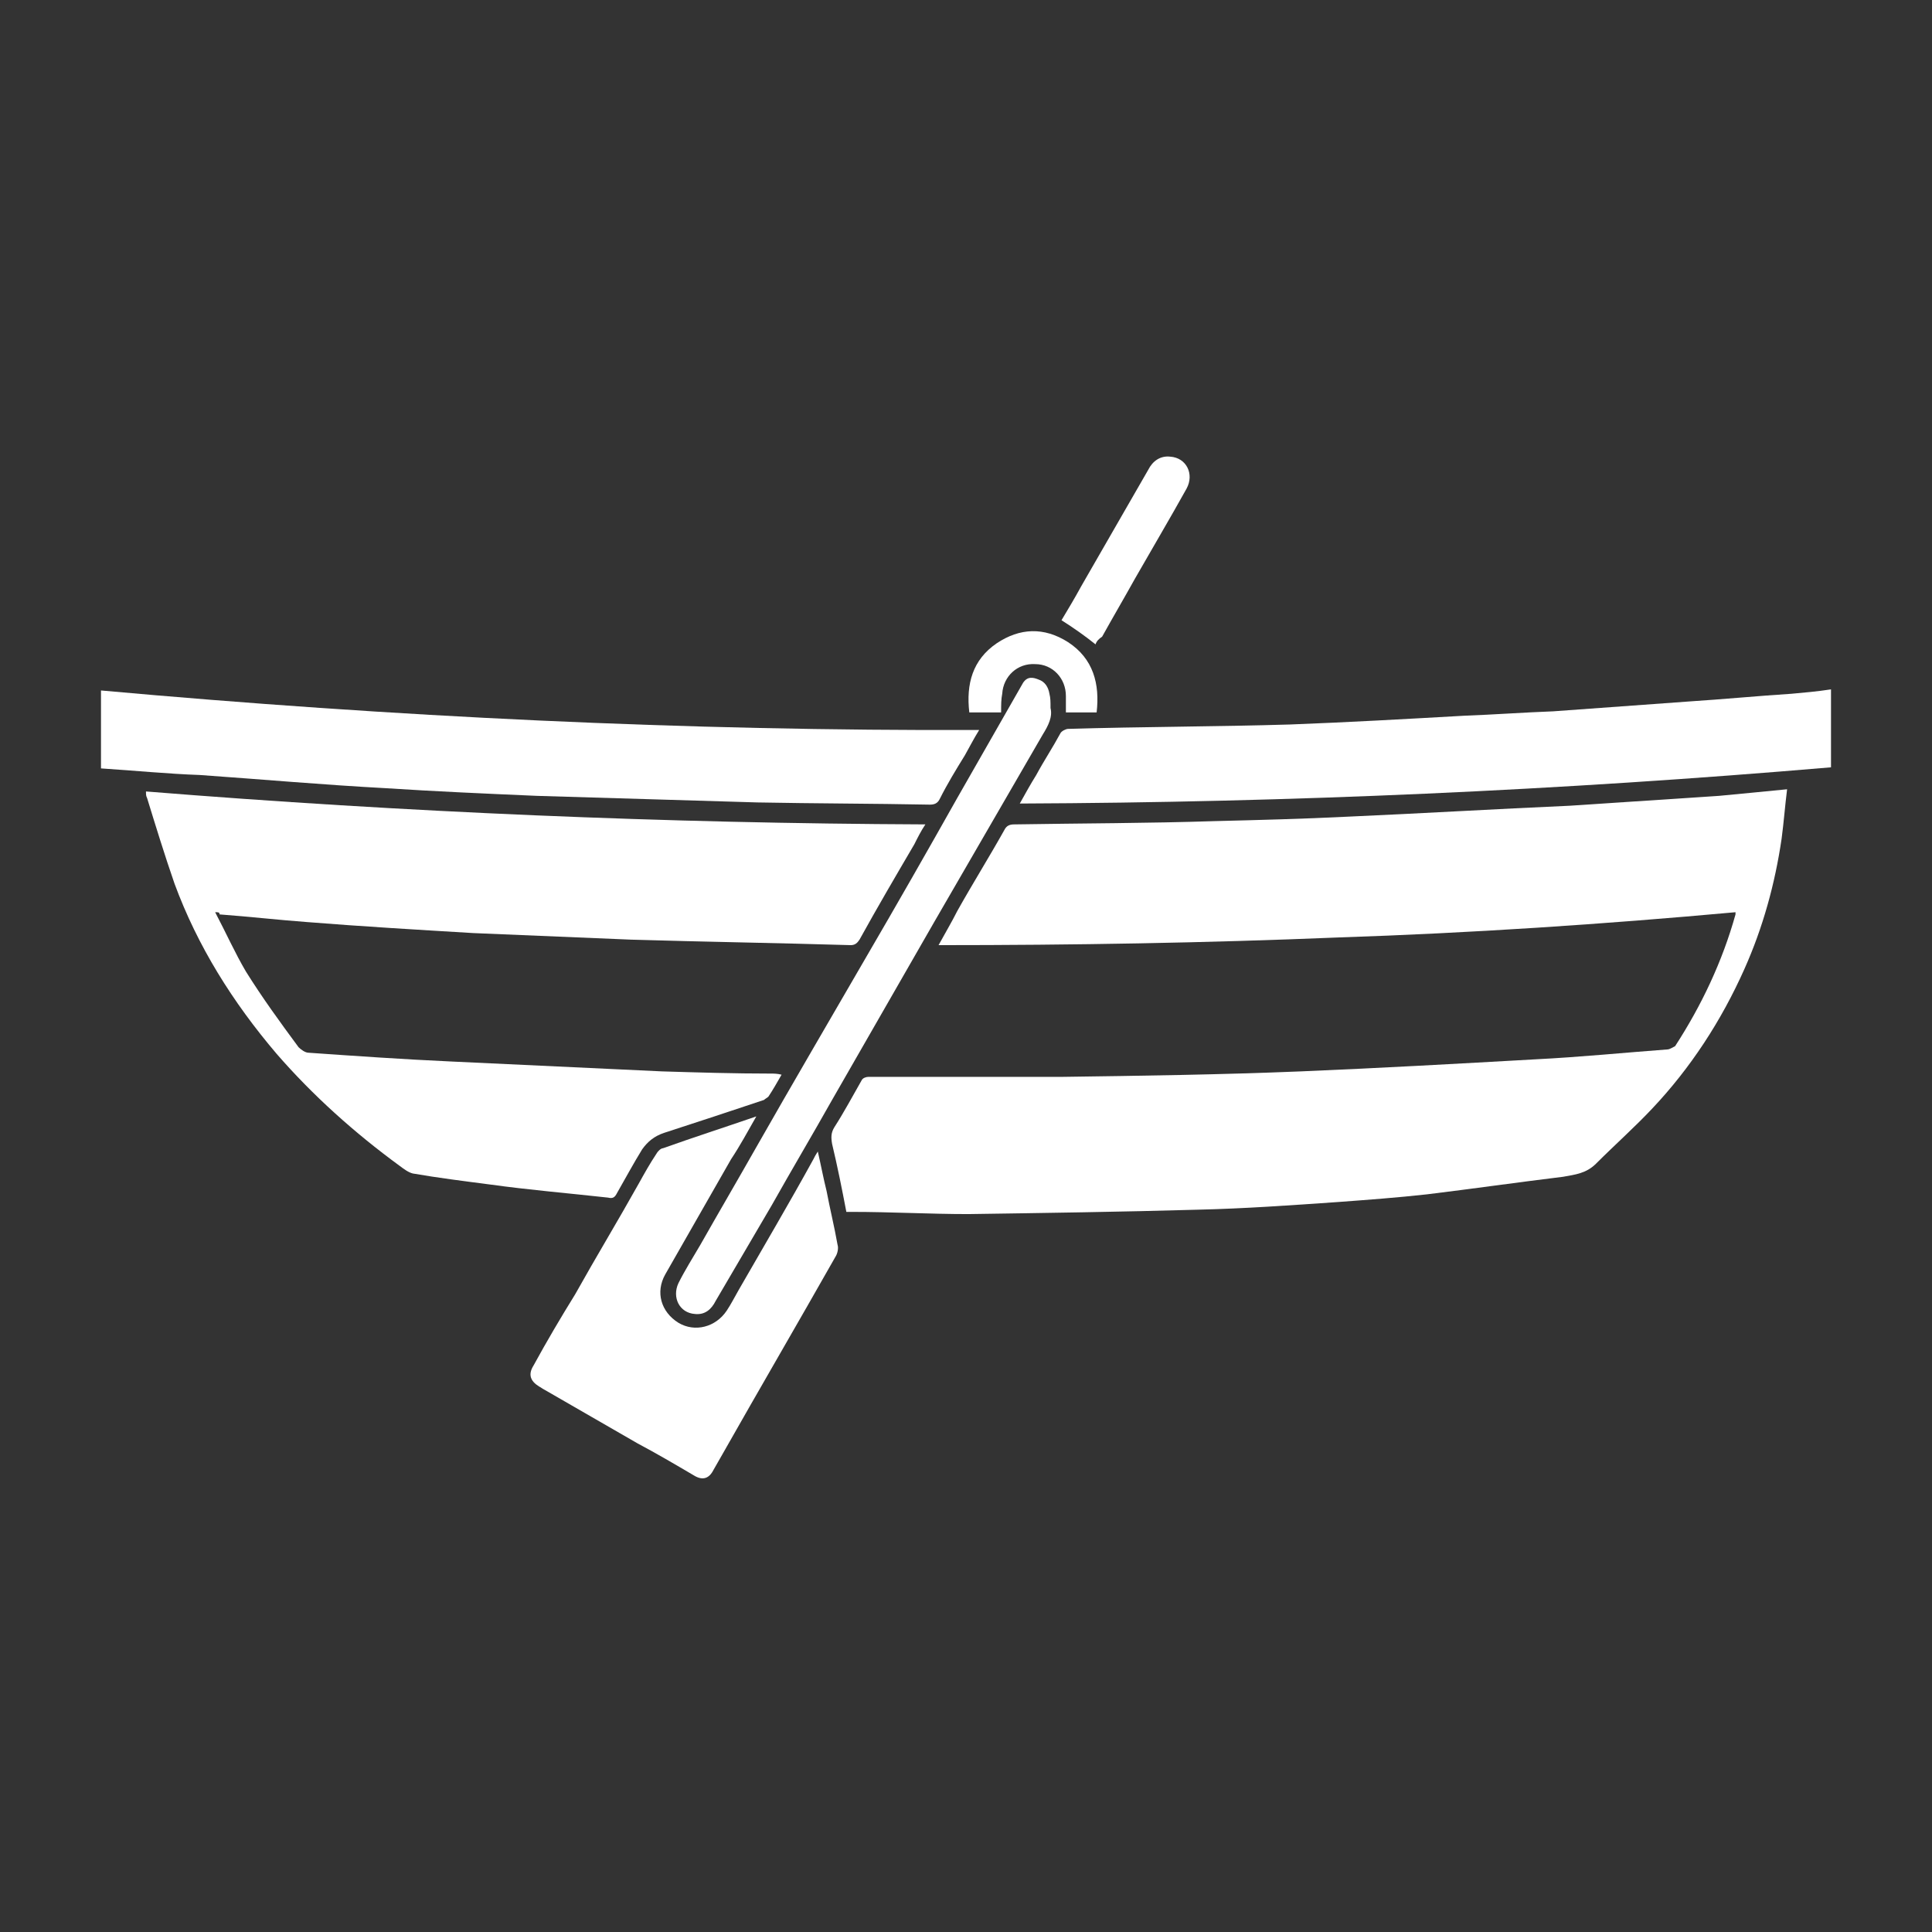
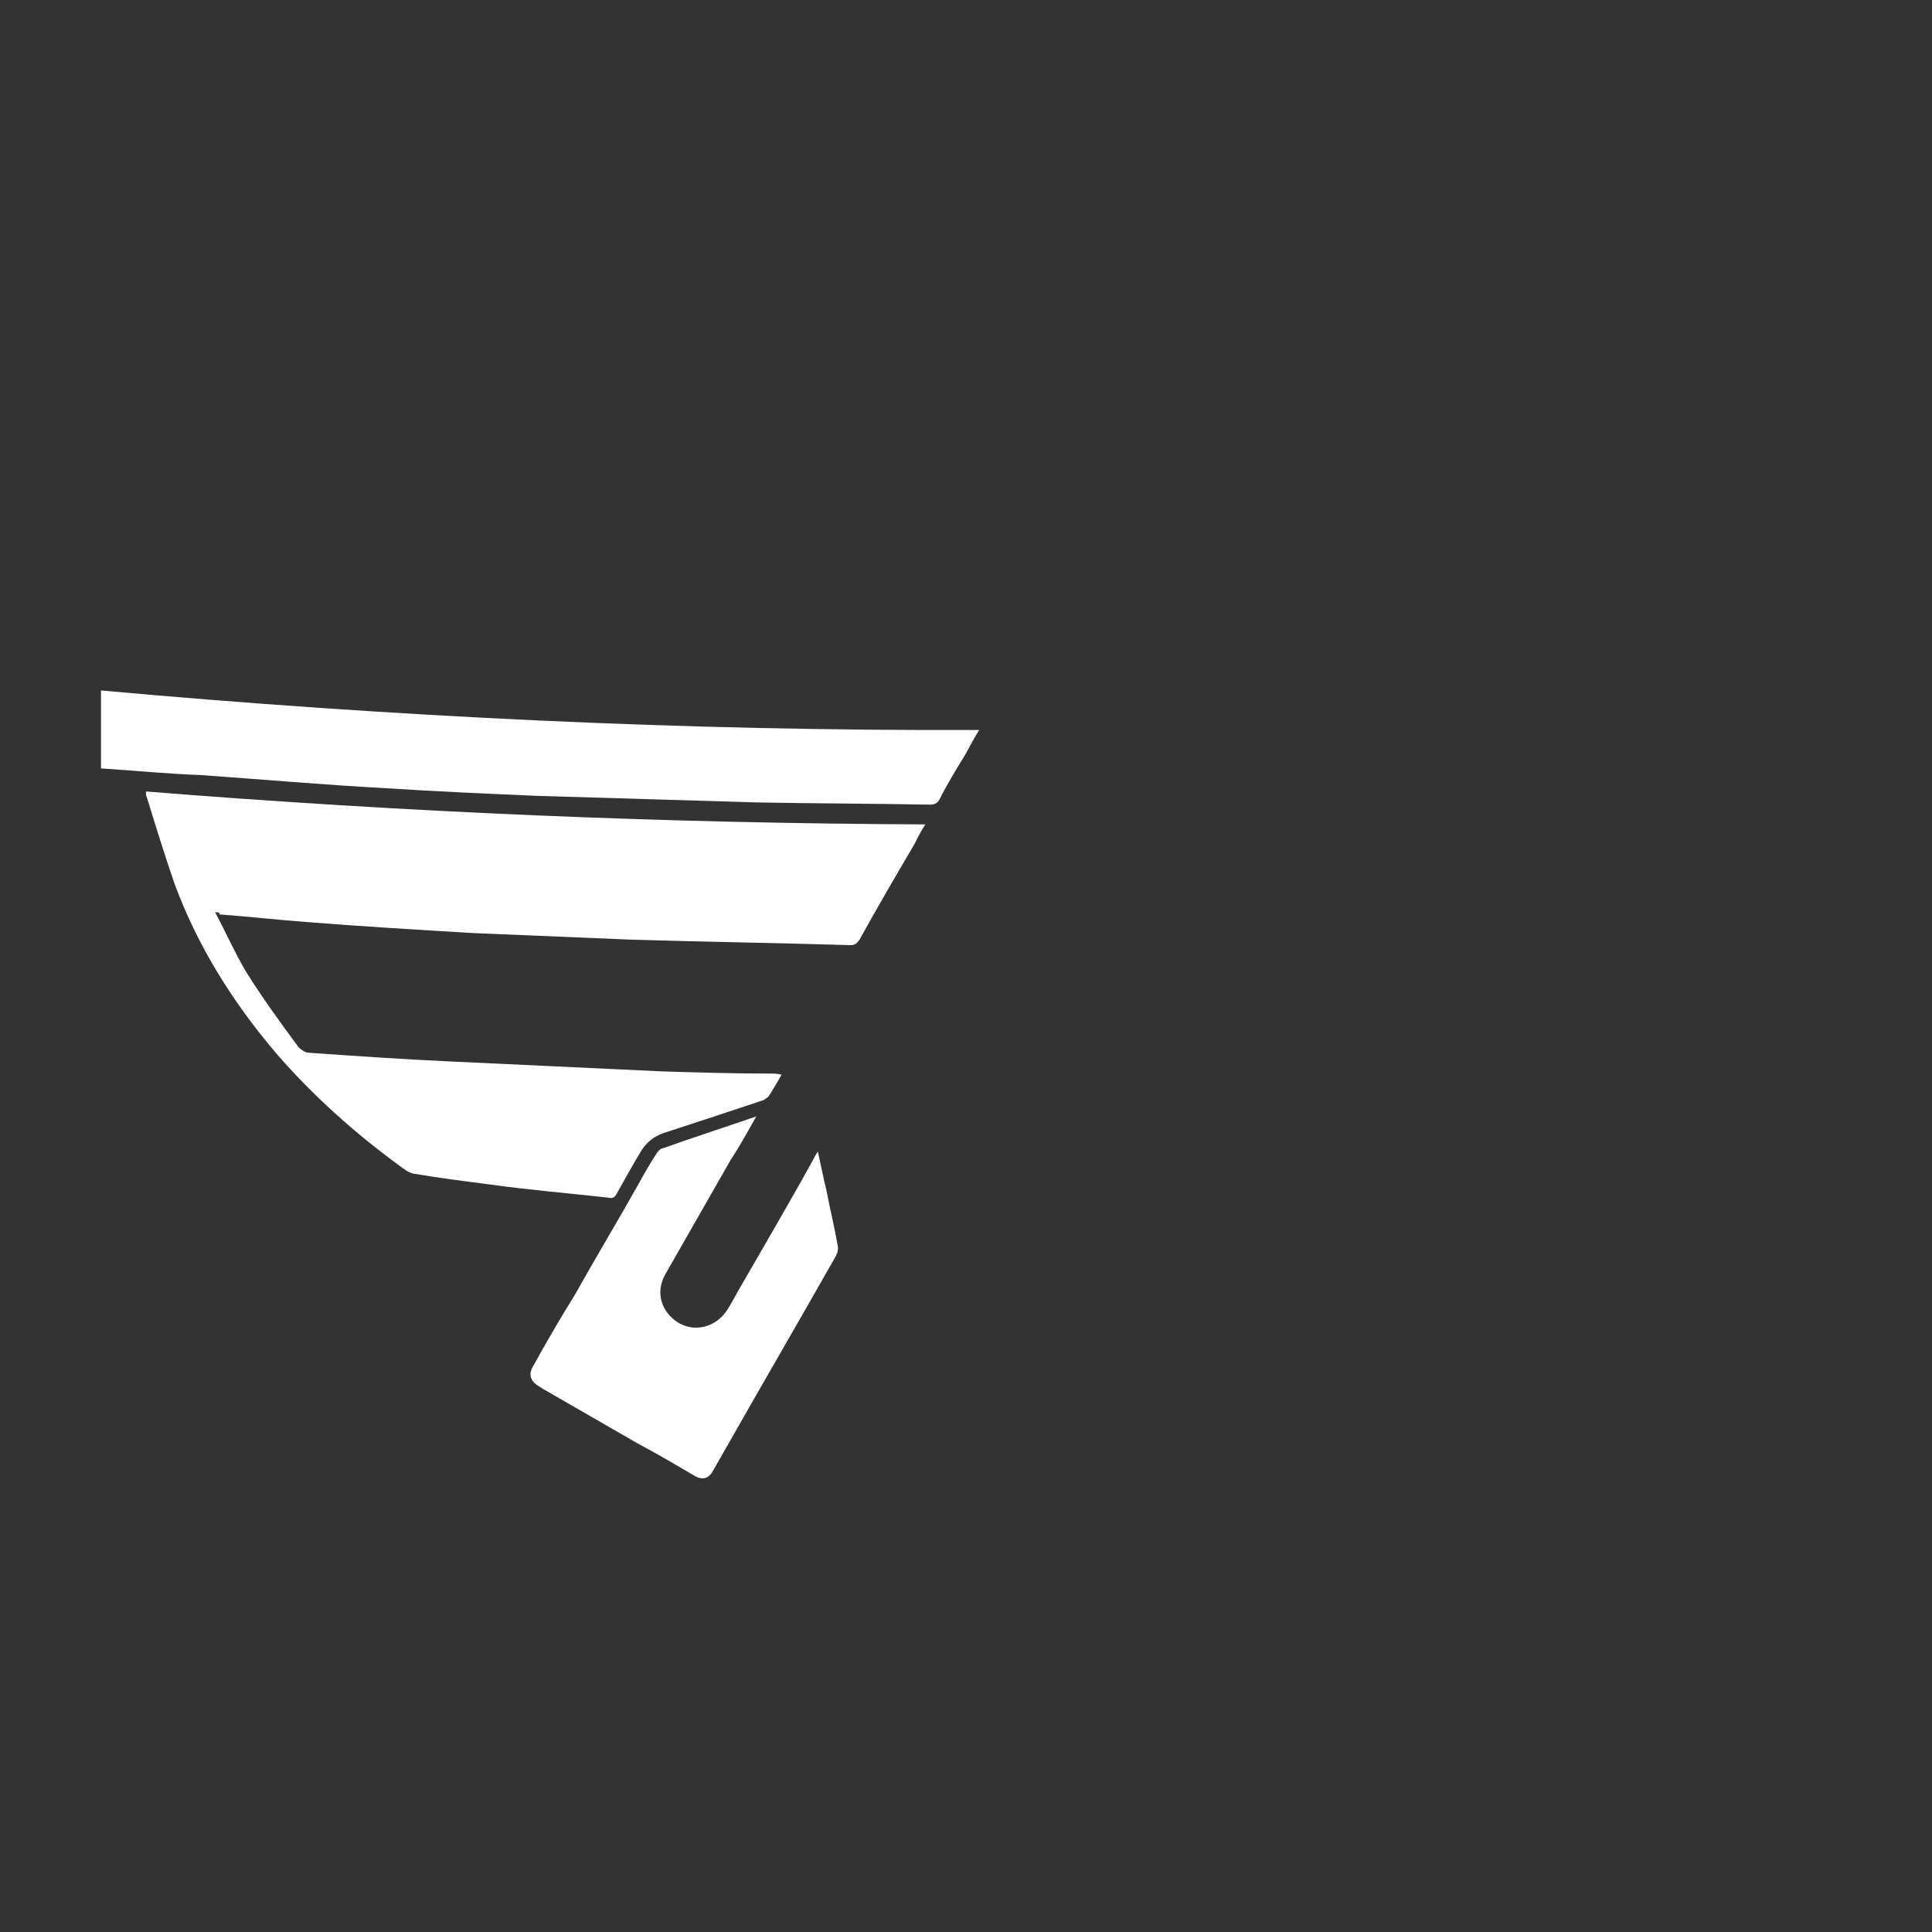
<svg xmlns="http://www.w3.org/2000/svg" xmlns:ns1="http://sodipodi.sourceforge.net/DTD/sodipodi-0.dtd" xmlns:ns2="http://www.inkscape.org/namespaces/inkscape" version="1.1" id="Layer_1" x="0px" y="0px" viewBox="0 0 176 176" enable-background="new 0 0 283.5 283.5" xml:space="preserve" ns1:docname="extras_extremeactivities-kayak.svg" width="176" height="176" ns2:version="1.2 (56b05e47e7, 2022-06-09, custom)">
  <rect x="0" y="0" width="176" height="176" fill="#333333" stroke="none" />
  <defs id="defs2064" />
  <ns1:namedview id="namedview2062" pagecolor="#ffffff" bordercolor="#666666" borderopacity="1.0" ns2:showpageshadow="2" ns2:pageopacity="0.0" ns2:pagecheckerboard="true" ns2:deskcolor="#d1d1d1" showgrid="false" ns2:zoom="0.8324515" ns2:cx="87.092161" ns2:cy="89.494703" ns2:window-width="1624" ns2:window-height="986" ns2:window-x="56" ns2:window-y="27" ns2:window-maximized="1" ns2:current-layer="Layer_1" />
  <g id="g2059" transform="translate(-53.7,-53.1)">
-     <path fill-rule="evenodd" clip-rule="evenodd" fill="#ffffff" d="m 216.5,125 c -0.2,1.6 -0.3,3 -0.5,4.5 -0.6,4.1 -1.7,8.1 -3.4,11.9 -2.1,4.7 -4.9,9 -8.4,12.7 -1.6,1.7 -3.4,3.3 -5.1,5 -0.9,0.9 -1.9,1 -3,1.2 -4.1,0.5 -8.3,1.1 -12.4,1.6 -2.7,0.3 -5.4,0.5 -8.1,0.7 -4.3,0.3 -8.5,0.6 -12.8,0.7 -7,0.2 -14,0.3 -20.9,0.4 -3.5,0 -7,-0.2 -10.6,-0.2 -0.2,0 -0.3,0 -0.5,0 -0.4,-2.1 -0.8,-4.1 -1.3,-6.2 -0.1,-0.6 -0.1,-1 0.2,-1.5 0.9,-1.4 1.7,-2.9 2.5,-4.3 0.1,-0.2 0.4,-0.3 0.6,-0.3 5.9,0 11.8,0 17.6,0 7.3,-0.1 14.5,-0.2 21.8,-0.5 7.2,-0.3 14.3,-0.7 21.4,-1.1 4,-0.2 8,-0.6 12,-0.9 0.2,0 0.5,-0.2 0.7,-0.3 2.4,-3.7 4.3,-7.7 5.5,-12 0,0 0,-0.1 0,-0.2 -12.1,1.1 -24.1,1.9 -36.2,2.3 -12.1,0.5 -24.2,0.7 -36.4,0.7 0.6,-1.1 1.2,-2.1 1.7,-3.1 1.4,-2.5 2.9,-4.9 4.3,-7.4 0.2,-0.4 0.5,-0.5 0.9,-0.5 6.1,-0.1 12.2,-0.1 18.3,-0.3 4,-0.1 8,-0.2 12,-0.4 6.8,-0.3 13.5,-0.7 20.3,-1 4.5,-0.3 9.1,-0.6 13.6,-0.9 2.2,-0.2 4.1,-0.4 6.2,-0.6 z" id="path2043" />
    <path fill-rule="evenodd" clip-rule="evenodd" fill="#ffffff" d="m 73.3,136.2 c 1,1.9 1.8,3.7 2.8,5.4 1.5,2.4 3.1,4.6 4.8,6.9 0.2,0.2 0.6,0.5 0.9,0.5 4.3,0.3 8.6,0.6 13,0.8 6.4,0.3 12.8,0.6 19.2,0.9 3.3,0.1 6.6,0.2 9.9,0.2 0.3,0 0.6,0 1,0.1 -0.4,0.7 -0.8,1.4 -1.2,2 -0.1,0.1 -0.3,0.2 -0.4,0.3 -3,1 -6,2 -9.1,3 -0.9,0.3 -1.5,0.8 -2,1.5 -0.8,1.3 -1.5,2.6 -2.3,4 -0.2,0.4 -0.4,0.5 -0.8,0.4 -3.6,-0.4 -7.2,-0.7 -10.8,-1.2 -2.3,-0.3 -4.7,-0.6 -7,-1 -0.4,-0.1 -0.8,-0.4 -1.2,-0.7 -4.1,-3 -7.9,-6.4 -11.2,-10.2 -4,-4.7 -7.2,-9.8 -9.3,-15.5 -0.9,-2.6 -1.7,-5.2 -2.5,-7.8 -0.1,-0.2 -0.1,-0.3 -0.1,-0.6 23.6,1.9 47.3,2.9 71,3 -0.4,0.6 -0.7,1.2 -1,1.8 -1.7,2.9 -3.4,5.8 -5,8.7 -0.2,0.3 -0.4,0.5 -0.8,0.5 -6.7,-0.2 -13.3,-0.3 -20,-0.5 -4.8,-0.2 -9.6,-0.4 -14.4,-0.6 -5,-0.3 -10.1,-0.6 -15.1,-1 -2.7,-0.2 -5.3,-0.5 -8,-0.7 0,-0.2 -0.1,-0.2 -0.4,-0.2 z" id="path2045" />
    <path fill-rule="evenodd" clip-rule="evenodd" fill="#ffffff" d="m 62.9,123.1 c 0,-2.4 0,-4.8 0,-7.1 26.6,2.4 53.2,3.7 80,3.6 -0.5,0.8 -0.9,1.6 -1.3,2.3 -0.8,1.3 -1.6,2.6 -2.3,4 -0.2,0.4 -0.5,0.5 -0.9,0.5 -5.2,-0.1 -10.5,-0.1 -15.7,-0.2 -6.7,-0.2 -13.4,-0.4 -20.1,-0.6 -4.6,-0.2 -9.2,-0.4 -13.8,-0.7 -5.6,-0.3 -11.2,-0.8 -16.9,-1.2 -2.9,-0.1 -5.9,-0.4 -9,-0.6 z" id="path2047" />
-     <path fill-rule="evenodd" clip-rule="evenodd" fill="#ffffff" d="m 220.5,115.9 c 0,2.4 0,4.8 0,7.1 -24.6,2.1 -49.2,3.2 -73.9,3.3 0.5,-0.9 1,-1.8 1.5,-2.6 0.7,-1.3 1.5,-2.5 2.2,-3.8 0.1,-0.2 0.5,-0.4 0.7,-0.4 6.7,-0.2 13.5,-0.2 20.2,-0.4 5.3,-0.2 10.6,-0.5 15.9,-0.8 2.7,-0.1 5.4,-0.3 8.1,-0.4 4.1,-0.3 8.3,-0.6 12.4,-0.9 3.1,-0.2 6.2,-0.5 9.3,-0.7 1.1,-0.1 2.3,-0.2 3.6,-0.4 z" id="path2049" />
    <path fill-rule="evenodd" clip-rule="evenodd" fill="#ffffff" d="m 122.6,154.8 c -0.8,1.4 -1.5,2.7 -2.3,3.9 -2,3.5 -4,7 -6,10.5 -0.9,1.6 -0.4,3.4 1.2,4.4 1.5,0.9 3.4,0.4 4.4,-1.1 0.4,-0.6 0.7,-1.2 1.1,-1.9 2.3,-4 4.6,-7.9 6.8,-11.9 0.1,-0.2 0.2,-0.4 0.4,-0.7 0.3,1.3 0.5,2.4 0.8,3.6 0.3,1.6 0.7,3.2 1,4.9 0.1,0.3 0,0.8 -0.2,1.1 -3.4,6 -6.9,12 -10.3,18 -0.3,0.5 -0.5,0.9 -0.8,1.4 -0.4,0.8 -1,1 -1.8,0.5 -1.7,-1 -3.4,-2 -5.1,-2.9 -2.8,-1.6 -5.7,-3.3 -8.5,-4.9 -0.2,-0.1 -0.3,-0.2 -0.5,-0.3 -0.8,-0.5 -1,-1.1 -0.5,-1.9 1.2,-2.2 2.5,-4.4 3.8,-6.5 1.9,-3.4 3.9,-6.7 5.8,-10.1 0.5,-0.9 1,-1.8 1.6,-2.7 0.1,-0.2 0.4,-0.5 0.6,-0.5 2.8,-1 5.6,-1.9 8.5,-2.9 z" id="path2051" />
-     <path fill-rule="evenodd" clip-rule="evenodd" fill="#ffffff" d="m 149.4,117.6 c 0.2,0.8 -0.2,1.6 -0.7,2.4 -3.3,5.7 -6.6,11.4 -9.9,17.1 -3.1,5.4 -6.2,10.8 -9.3,16.2 -1.8,3.2 -3.7,6.4 -5.5,9.6 -1.7,2.9 -3.4,5.8 -5.1,8.7 -0.4,0.8 -1,1.3 -1.9,1.2 -1.4,-0.1 -2.1,-1.5 -1.5,-2.8 0.6,-1.2 1.3,-2.3 2,-3.5 1.7,-3 3.4,-5.9 5.1,-8.9 3.3,-5.8 6.7,-11.6 10,-17.3 2.8,-4.8 5.6,-9.7 8.3,-14.5 2,-3.5 4,-7 6,-10.5 0.4,-0.6 0.9,-0.5 1.4,-0.3 0.6,0.2 0.9,0.7 1,1.3 0.1,0.4 0.1,0.7 0.1,1.3 z" id="path2053" />
-     <path fill-rule="evenodd" clip-rule="evenodd" fill="#ffffff" d="m 153.5,111.8 c -1,-0.8 -2,-1.5 -3.1,-2.2 0.6,-1 1.2,-2 1.8,-3.1 2,-3.5 4.1,-7.1 6.1,-10.6 0.4,-0.8 1.1,-1.3 2,-1.2 1.5,0.1 2.2,1.6 1.5,2.9 -1.5,2.7 -3.1,5.4 -4.7,8.2 -1,1.8 -2,3.5 -3,5.3 -0.3,0.2 -0.5,0.4 -0.6,0.7 z" id="path2055" />
-     <path fill-rule="evenodd" clip-rule="evenodd" fill="#ffffff" d="m 144.9,118 c -1,0 -1.9,0 -2.9,0 -0.3,-2.6 0.3,-4.8 2.5,-6.3 2.1,-1.4 4.3,-1.5 6.5,-0.1 2.3,1.5 2.9,3.8 2.6,6.4 -0.9,0 -1.8,0 -2.8,0 0,-0.5 0,-1 0,-1.5 0,-1.6 -1.2,-2.9 -2.8,-2.9 -1.6,-0.1 -2.9,1.1 -3,2.7 -0.1,0.5 -0.1,1 -0.1,1.7 z" id="path2057" />
  </g>
</svg>